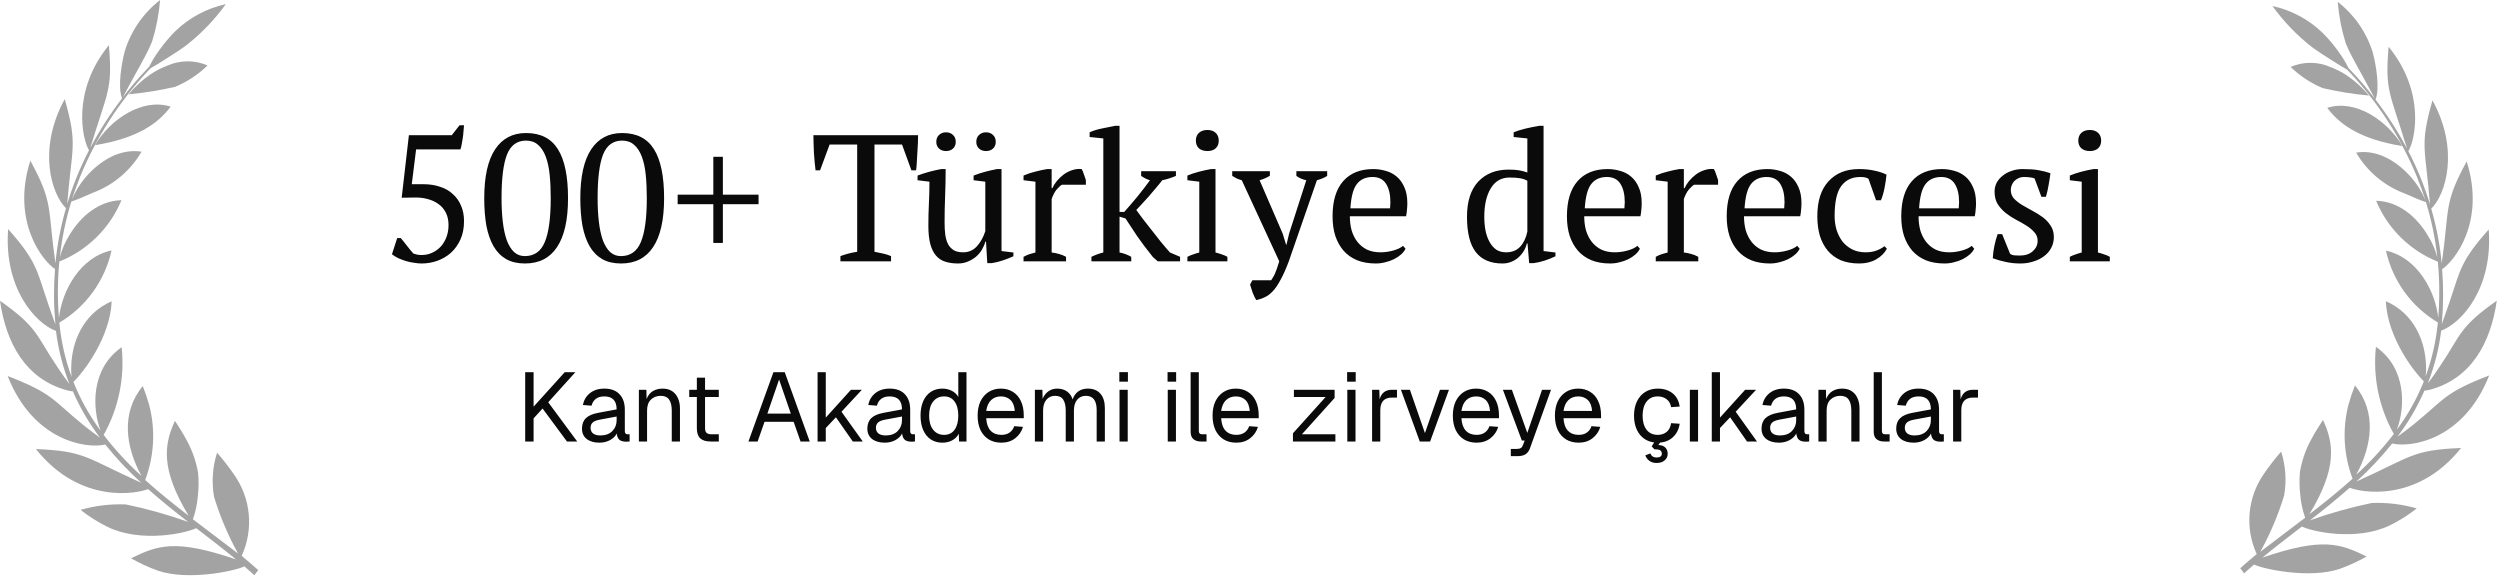
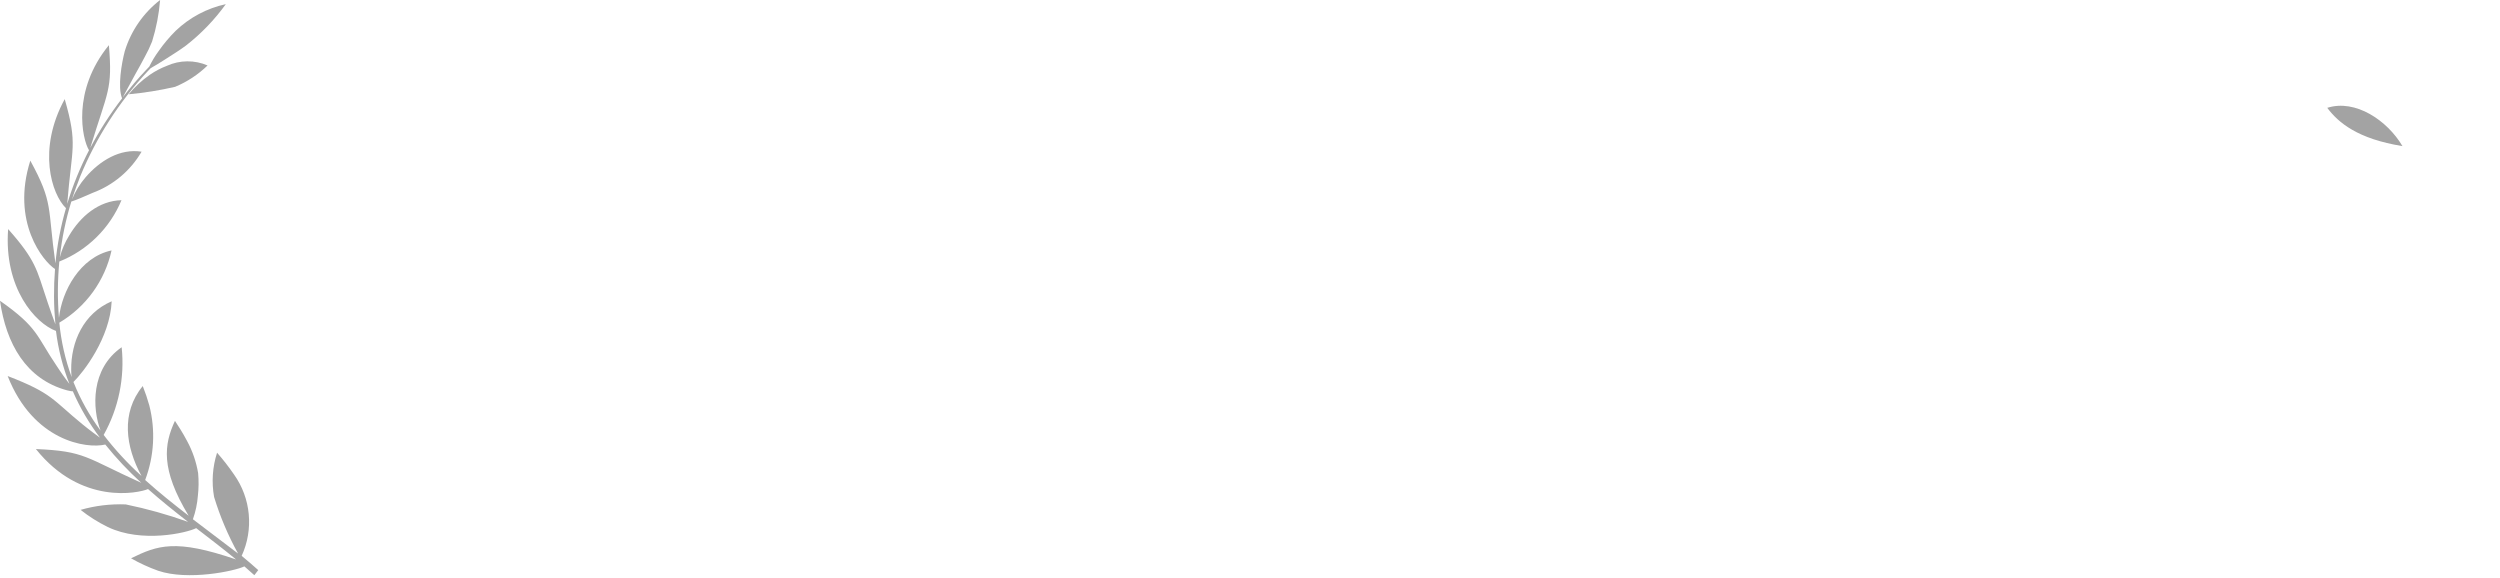
<svg xmlns="http://www.w3.org/2000/svg" width="333" height="77" viewBox="0 0 333 77" fill="none">
  <path d="M1.084 30.512C4.772 34.657 4.897 35.944 6.145 39.668L6.379 40.377C6.755 41.479 7.111 42.484 7.379 43.195C7.152 40.746 7.135 38.283 7.328 35.831C5.762 34.835 1.446 29.57 4.038 21.398C7.149 27.1 6.308 27.531 7.382 35.075C7.621 32.588 8.091 30.13 8.788 27.731C6.869 25.866 4.955 19.892 8.621 13.203C10.381 19.343 9.564 19.536 8.954 27.153C9.702 24.689 10.675 22.299 11.858 20.013C10.941 18.534 9.526 12.109 14.505 6.016C15.009 11.999 14.353 12.063 12.022 19.704C13.244 17.386 14.663 15.177 16.263 13.102C15.646 11.602 16.201 8.403 16.619 6.818C17.445 4.113 19.089 1.731 21.326 0C21.176 1.879 20.817 3.736 20.255 5.536C19.98 6.225 19.662 6.897 19.301 7.546C18.907 8.306 18.444 9.131 18.013 9.9C17.247 11.306 16.584 12.56 16.345 12.976C17.36 11.654 18.493 10.321 19.412 9.368C19.608 9.15 19.762 8.984 19.887 8.864C20.239 8.142 20.654 7.454 21.129 6.807C21.806 5.835 22.571 4.926 23.412 4.092C25.267 2.322 27.574 1.097 30.08 0.552C28.582 2.634 26.794 4.491 24.77 6.067C24.105 6.566 22.98 7.294 21.956 7.936C21.191 8.43 20.477 8.854 20.077 9.072C19.965 9.187 19.819 9.333 19.644 9.525C15.847 13.599 12.816 18.325 10.696 23.474C10.318 24.456 9.918 25.496 9.583 26.572C10.027 25.498 10.639 24.502 11.395 23.619C13.285 21.429 15.961 19.744 18.858 20.205C17.388 22.732 15.086 24.669 12.345 25.686C11.235 26.172 10.121 26.667 9.501 26.845C8.751 29.27 8.238 31.762 7.967 34.286C8.229 33.261 8.647 32.282 9.207 31.384C10.722 28.824 13.146 26.738 16.181 26.666C15.415 28.511 14.288 30.184 12.866 31.587C11.445 32.989 9.757 34.094 7.902 34.836C7.665 37.331 7.649 39.843 7.853 42.342C8.234 38.804 10.634 34.264 14.859 33.355C14.42 35.35 13.576 37.234 12.38 38.89C11.183 40.545 9.658 41.937 7.901 42.979C8.137 45.454 8.688 47.888 9.541 50.222C9.506 49.923 9.486 49.623 9.483 49.321C9.43 45.505 11.139 41.736 14.876 40.132C14.656 45.037 11.084 49.61 9.784 50.879L9.823 50.984C10.74 53.252 11.941 55.394 13.397 57.36C12.276 54.417 12.057 49.129 16.205 46.253C16.634 50.301 15.796 54.383 13.806 57.935C15.321 59.902 17.007 61.731 18.846 63.399C16.733 59.522 16.066 55.019 19.015 51.422C19.353 52.269 19.645 53.133 19.889 54.011C20.729 57.298 20.536 60.764 19.337 63.937C21.22 65.63 23.134 67.155 25.131 68.7C21.338 62.454 21.861 59.163 23.303 56.057C23.686 56.644 24.3 57.567 24.919 58.74C25.644 60.076 26.142 61.524 26.391 63.023C26.483 64.028 26.471 65.039 26.357 66.04C26.274 67.106 26.052 68.157 25.695 69.165C27.828 70.796 29.711 72.197 31.711 73.732C30.386 71.338 29.315 68.812 28.516 66.195C28.166 64.227 28.303 62.203 28.914 60.3C29.725 61.223 30.48 62.194 31.175 63.208C32.28 64.766 32.955 66.587 33.133 68.488C33.311 70.39 32.986 72.304 32.19 74.04C32.908 74.632 33.654 75.268 34.399 75.938C34.223 76.163 34.046 76.388 33.879 76.616L32.552 75.441C31.262 76.071 25.049 77.376 21.064 76.023C19.814 75.577 18.607 75.022 17.455 74.365C20.995 72.629 23.381 71.756 31.442 74.519C29.733 73.106 27.754 71.602 26.131 70.347C24.87 70.988 18.887 72.37 14.36 70.2C13.073 69.569 11.858 68.803 10.733 67.915C12.686 67.354 14.716 67.109 16.747 67.187C19.567 67.768 22.343 68.546 25.054 69.516C23.231 68.105 21.449 66.676 19.718 65.142C18.462 65.684 10.786 67.338 4.782 59.813C11.355 60.089 11.337 60.927 18.821 64.313C17.091 62.741 15.487 61.036 14.024 59.212C11.545 59.802 4.436 58.779 1.021 50.088C7.036 52.401 6.987 53.261 11.002 56.529C11.935 57.294 12.982 58.057 13.317 58.298C11.871 56.39 10.657 54.316 9.701 52.12C9.578 52.12 9.455 52.106 9.334 52.08C9.196 52.062 9.061 52.033 8.928 51.992C3.452 50.504 0.815 45.762 -0 40.064C5.112 43.641 4.842 44.754 7.546 48.734C7.819 49.166 8.113 49.572 8.372 49.953C8.631 50.334 8.895 50.672 9.112 50.958L9.247 51.134C8.354 48.868 7.752 46.498 7.455 44.081C4.741 43.082 0.488 38.415 1.084 30.512Z" fill="#A3A3A3" />
-   <path d="M12.648 19.337C14.685 15.885 18.96 13.001 22.732 14.205C21.244 16.2 18.639 18.375 12.648 19.337Z" fill="#A3A3A3" />
  <path d="M22.248 8.758C23.096 8.377 24.014 8.177 24.944 8.17C25.873 8.163 26.794 8.35 27.648 8.718C26.401 9.929 24.937 10.895 23.332 11.563C21.291 12.035 19.222 12.368 17.136 12.559C17.952 11.572 18.897 10.701 19.947 9.968C20.663 9.474 21.435 9.068 22.248 8.758Z" fill="#A3A3A3" />
-   <path d="M61.208 16.688H61.808C61.792 16.928 61.768 17.2 61.736 17.504C61.72 17.792 61.688 18.088 61.64 18.392C61.592 18.68 61.544 18.96 61.496 19.232C61.448 19.504 61.392 19.728 61.328 19.904H55.424L54.848 24.536H56.408C57.208 24.536 57.936 24.648 58.592 24.872C59.264 25.08 59.832 25.4 60.296 25.832C60.776 26.248 61.144 26.76 61.4 27.368C61.672 27.976 61.808 28.672 61.808 29.456C61.808 30.384 61.648 31.2 61.328 31.904C61.008 32.608 60.584 33.2 60.056 33.68C59.528 34.144 58.928 34.496 58.256 34.736C57.584 34.976 56.888 35.096 56.168 35.096C55.848 35.096 55.504 35.064 55.136 35C54.768 34.952 54.4 34.872 54.032 34.76C53.68 34.648 53.344 34.52 53.024 34.376C52.704 34.216 52.432 34.048 52.208 33.872L52.904 31.712H53.384C53.48 31.824 53.6 31.968 53.744 32.144C53.888 32.32 54.032 32.504 54.176 32.696C54.336 32.888 54.488 33.08 54.632 33.272C54.792 33.464 54.936 33.632 55.064 33.776C55.224 33.808 55.368 33.848 55.496 33.896C55.64 33.944 55.856 33.968 56.144 33.968C56.672 33.968 57.152 33.864 57.584 33.656C58.032 33.448 58.416 33.168 58.736 32.816C59.056 32.448 59.304 32.024 59.48 31.544C59.656 31.064 59.744 30.544 59.744 29.984C59.744 29.344 59.624 28.792 59.384 28.328C59.144 27.848 58.816 27.464 58.4 27.176C57.984 26.872 57.496 26.648 56.936 26.504C56.392 26.36 55.816 26.296 55.208 26.312L53.504 26.336L54.464 18.008H60.176L61.208 16.688ZM64.501 26.408C64.501 23.528 64.981 21.36 65.941 19.904C66.901 18.448 68.277 17.72 70.069 17.72C72.005 17.72 73.421 18.44 74.317 19.88C75.213 21.304 75.661 23.48 75.661 26.408C75.661 29.288 75.173 31.456 74.197 32.912C73.237 34.368 71.813 35.096 69.925 35.096C68.949 35.096 68.117 34.904 67.429 34.52C66.741 34.12 66.181 33.552 65.749 32.816C65.317 32.064 64.997 31.152 64.789 30.08C64.597 29.008 64.501 27.784 64.501 26.408ZM66.805 26.408C66.805 27.56 66.861 28.608 66.973 29.552C67.085 30.496 67.261 31.312 67.501 32C67.757 32.672 68.077 33.192 68.461 33.56C68.861 33.928 69.341 34.112 69.901 34.112C71.165 34.112 72.053 33.488 72.565 32.24C73.093 30.992 73.357 29.048 73.357 26.408C73.357 25.256 73.309 24.208 73.213 23.264C73.117 22.32 72.941 21.512 72.685 20.84C72.429 20.168 72.085 19.648 71.653 19.28C71.237 18.912 70.709 18.728 70.069 18.728C68.869 18.728 68.021 19.352 67.525 20.6C67.045 21.832 66.805 23.768 66.805 26.408ZM77.298 26.408C77.298 23.528 77.778 21.36 78.738 19.904C79.698 18.448 81.074 17.72 82.866 17.72C84.802 17.72 86.218 18.44 87.114 19.88C88.01 21.304 88.458 23.48 88.458 26.408C88.458 29.288 87.97 31.456 86.994 32.912C86.034 34.368 84.61 35.096 82.722 35.096C81.746 35.096 80.914 34.904 80.226 34.52C79.538 34.12 78.978 33.552 78.546 32.816C78.114 32.064 77.794 31.152 77.586 30.08C77.394 29.008 77.298 27.784 77.298 26.408ZM79.602 26.408C79.602 27.56 79.658 28.608 79.77 29.552C79.882 30.496 80.058 31.312 80.298 32C80.554 32.672 80.874 33.192 81.258 33.56C81.658 33.928 82.138 34.112 82.698 34.112C83.962 34.112 84.85 33.488 85.362 32.24C85.89 30.992 86.154 29.048 86.154 26.408C86.154 25.256 86.106 24.208 86.01 23.264C85.914 22.32 85.738 21.512 85.482 20.84C85.226 20.168 84.882 19.648 84.45 19.28C84.034 18.912 83.506 18.728 82.866 18.728C81.666 18.728 80.818 19.352 80.322 20.6C79.842 21.832 79.602 23.768 79.602 26.408ZM90.263 25.928H95.015V20.888H96.287V25.928H101.039V27.2H96.287V32.36H95.015V27.2H90.263V25.928ZM118.688 34.808H111.944V34.112C112.296 33.984 112.648 33.872 113 33.776C113.368 33.68 113.76 33.6 114.176 33.536V19.256H110.504L109.232 22.688H108.632C108.584 22.368 108.544 22.008 108.512 21.608C108.48 21.192 108.448 20.776 108.416 20.36C108.4 19.928 108.384 19.512 108.368 19.112C108.352 18.696 108.344 18.328 108.344 18.008H122.288C122.288 18.328 122.28 18.688 122.264 19.088C122.248 19.488 122.224 19.904 122.192 20.336C122.176 20.752 122.152 21.168 122.12 21.584C122.104 21.984 122.072 22.352 122.024 22.688H121.4L120.152 19.256H116.48V33.536C116.896 33.616 117.28 33.696 117.632 33.776C118 33.856 118.352 33.968 118.688 34.112V34.808ZM123.658 30.056C123.658 29.048 123.682 28.064 123.73 27.104C123.778 26.128 123.802 25.16 123.802 24.2L122.218 24.008V23.384C122.73 23.192 123.25 23.024 123.778 22.88C124.322 22.736 124.85 22.616 125.362 22.52H125.962C125.962 23.72 125.938 24.912 125.89 26.096C125.842 27.28 125.818 28.456 125.818 29.624C125.818 30.248 125.85 30.808 125.914 31.304C125.994 31.8 126.122 32.216 126.298 32.552C126.49 32.888 126.746 33.152 127.066 33.344C127.386 33.52 127.794 33.608 128.29 33.608C129.01 33.608 129.61 33.352 130.09 32.84C130.586 32.312 130.97 31.632 131.242 30.8V24.2L129.682 24.008V23.384C130.178 23.192 130.69 23.024 131.218 22.88C131.762 22.736 132.29 22.616 132.802 22.52H133.402V33.44L134.986 33.632V34.136C134.522 34.344 134.05 34.528 133.57 34.688C133.106 34.848 132.618 34.968 132.106 35.048H131.506L131.338 32.192H131.242C131.162 32.528 131.018 32.872 130.81 33.224C130.618 33.56 130.362 33.872 130.042 34.16C129.722 34.432 129.354 34.656 128.938 34.832C128.538 35.008 128.098 35.096 127.618 35.096C126.978 35.096 126.41 35.016 125.914 34.856C125.434 34.712 125.026 34.448 124.69 34.064C124.354 33.68 124.098 33.168 123.922 32.528C123.746 31.872 123.658 31.048 123.658 30.056ZM124.714 18.896C124.714 18.512 124.834 18.208 125.074 17.984C125.314 17.744 125.626 17.624 126.01 17.624C126.394 17.624 126.706 17.744 126.946 17.984C127.186 18.208 127.306 18.512 127.306 18.896C127.306 19.264 127.186 19.56 126.946 19.784C126.706 20.008 126.394 20.12 126.01 20.12C125.626 20.12 125.314 20.008 125.074 19.784C124.834 19.56 124.714 19.264 124.714 18.896ZM130.042 18.896C130.042 18.512 130.162 18.208 130.402 17.984C130.642 17.744 130.954 17.624 131.338 17.624C131.722 17.624 132.034 17.744 132.274 17.984C132.514 18.208 132.634 18.512 132.634 18.896C132.634 19.264 132.514 19.56 132.274 19.784C132.034 20.008 131.722 20.12 131.338 20.12C130.954 20.12 130.642 20.008 130.402 19.784C130.162 19.56 130.042 19.264 130.042 18.896ZM141.447 24.608C141.271 24.704 141.047 24.904 140.775 25.208C140.519 25.496 140.287 25.928 140.079 26.504V33.632C140.399 33.664 140.719 33.728 141.039 33.824C141.359 33.904 141.679 34.032 141.999 34.208V34.808H136.335V34.208C136.623 34.048 136.895 33.928 137.151 33.848C137.407 33.768 137.663 33.696 137.919 33.632V24.2L136.335 24.008V23.384C136.847 23.16 137.375 22.984 137.919 22.856C138.463 22.712 138.983 22.6 139.479 22.52H140.079V25.064H140.175C140.319 24.744 140.519 24.424 140.775 24.104C141.047 23.784 141.351 23.496 141.687 23.24C142.039 22.984 142.415 22.792 142.815 22.664C143.231 22.52 143.655 22.472 144.087 22.52C144.199 22.728 144.295 22.96 144.375 23.216C144.471 23.456 144.559 23.712 144.639 23.984V24.608H141.447ZM152.002 22.808H156.634V23.432C156.33 23.56 156.026 23.672 155.722 23.768C155.434 23.864 155.13 23.944 154.81 24.008C154.57 24.328 154.29 24.672 153.97 25.04C153.666 25.408 153.354 25.776 153.034 26.144C152.714 26.512 152.402 26.856 152.098 27.176C151.81 27.496 151.562 27.76 151.354 27.968C151.594 28.288 151.882 28.68 152.218 29.144C152.57 29.592 152.946 30.072 153.346 30.584C153.746 31.096 154.154 31.616 154.57 32.144C155.002 32.672 155.426 33.168 155.842 33.632L157.186 34.208V34.808H154.21L153.562 34.232C152.714 33.176 152.01 32.24 151.45 31.424C150.89 30.592 150.378 29.816 149.914 29.096L149.122 28.856V33.632C149.65 33.728 150.17 33.92 150.682 34.208V34.808H145.378V34.208C145.906 33.952 146.434 33.76 146.962 33.632V18.44L145.138 18.248V17.624C145.586 17.416 146.122 17.248 146.746 17.12C147.37 16.992 147.962 16.872 148.522 16.76H149.122V28.232H149.746C150.002 27.944 150.282 27.624 150.586 27.272C150.89 26.92 151.194 26.56 151.498 26.192C151.802 25.808 152.098 25.432 152.386 25.064C152.674 24.696 152.938 24.344 153.178 24.008C152.778 23.896 152.386 23.704 152.002 23.432V22.808ZM163.489 34.808H158.161V34.208C158.401 34.08 158.649 33.976 158.905 33.896C159.161 33.8 159.441 33.712 159.745 33.632V24.2L158.161 24.008V23.384C158.625 23.192 159.129 23.024 159.673 22.88C160.217 22.736 160.761 22.616 161.305 22.52H161.905V33.632C162.225 33.712 162.513 33.8 162.769 33.896C163.025 33.976 163.265 34.08 163.489 34.208V34.808ZM159.289 18.728C159.289 18.296 159.425 17.952 159.697 17.696C159.985 17.44 160.361 17.312 160.825 17.312C161.289 17.312 161.657 17.44 161.929 17.696C162.201 17.952 162.337 18.296 162.337 18.728C162.337 19.16 162.201 19.504 161.929 19.76C161.657 20 161.289 20.12 160.825 20.12C160.361 20.12 159.985 20 159.697 19.76C159.425 19.504 159.289 19.16 159.289 18.728ZM165.404 24.008C165.164 23.944 164.94 23.864 164.732 23.768C164.54 23.672 164.34 23.56 164.132 23.432V22.808H169.148V23.408C168.812 23.632 168.356 23.832 167.78 24.008L170.852 31.112L171.308 32.6H171.356L171.716 31.088L173.996 24.008C173.516 23.912 173.076 23.72 172.676 23.432V22.808H176.78V23.432C176.444 23.656 175.988 23.848 175.412 24.008L171.668 34.808C171.284 35.832 170.916 36.656 170.564 37.28C170.228 37.92 169.884 38.424 169.532 38.792C169.196 39.16 168.844 39.424 168.476 39.584C168.124 39.76 167.74 39.888 167.324 39.968C167.148 39.664 166.988 39.328 166.844 38.96C166.716 38.592 166.604 38.24 166.508 37.904L166.82 37.328H169.316C169.412 37.2 169.492 37.072 169.556 36.944C169.636 36.832 169.716 36.688 169.796 36.512C169.876 36.336 169.964 36.112 170.06 35.84C170.156 35.568 170.268 35.224 170.396 34.808L165.404 24.008ZM187.217 33.128C187.089 33.4 186.889 33.656 186.617 33.896C186.345 34.136 186.033 34.344 185.681 34.52C185.329 34.696 184.945 34.832 184.529 34.928C184.113 35.04 183.689 35.096 183.257 35.096C182.313 35.096 181.481 34.952 180.761 34.664C180.041 34.36 179.441 33.936 178.961 33.392C178.481 32.832 178.113 32.168 177.857 31.4C177.617 30.632 177.497 29.768 177.497 28.808C177.497 26.76 177.969 25.2 178.913 24.128C179.857 23.056 181.193 22.52 182.921 22.52C183.481 22.52 184.033 22.6 184.577 22.76C185.121 22.904 185.601 23.152 186.017 23.504C186.449 23.856 186.793 24.328 187.049 24.92C187.321 25.496 187.457 26.216 187.457 27.08C187.457 27.352 187.441 27.632 187.409 27.92C187.393 28.192 187.353 28.488 187.289 28.808H179.801C179.801 29.48 179.881 30.112 180.041 30.704C180.217 31.28 180.473 31.784 180.809 32.216C181.145 32.648 181.569 32.992 182.081 33.248C182.593 33.488 183.193 33.608 183.881 33.608C184.441 33.608 185.009 33.528 185.585 33.368C186.161 33.208 186.593 33 186.881 32.744L187.217 33.128ZM182.825 23.576C181.913 23.576 181.217 23.888 180.737 24.512C180.257 25.12 179.969 26.2 179.873 27.752H185.153C185.169 27.608 185.177 27.472 185.177 27.344C185.193 27.2 185.201 27.064 185.201 26.936C185.201 25.912 185.009 25.096 184.625 24.488C184.241 23.88 183.641 23.576 182.825 23.576ZM203.371 32.432C203.291 32.784 203.155 33.12 202.963 33.44C202.771 33.76 202.531 34.048 202.243 34.304C201.971 34.544 201.651 34.736 201.283 34.88C200.931 35.024 200.547 35.096 200.131 35.096C198.547 35.096 197.363 34.592 196.579 33.584C195.795 32.576 195.403 31.008 195.403 28.88C195.403 26.832 195.899 25.272 196.891 24.2C197.899 23.128 199.251 22.592 200.947 22.592C201.539 22.592 202.003 22.624 202.339 22.688C202.675 22.736 203.043 22.832 203.443 22.976V18.44L201.619 18.248V17.624C202.083 17.432 202.619 17.264 203.227 17.12C203.851 16.976 204.443 16.856 205.003 16.76H205.603V33.44L207.187 33.632V34.136C206.723 34.36 206.243 34.552 205.747 34.712C205.251 34.872 204.763 34.984 204.283 35.048H203.683L203.467 32.432H203.371ZM200.611 33.608C201.395 33.608 202.019 33.36 202.483 32.864C202.947 32.368 203.267 31.696 203.443 30.848V24.08C203.171 23.92 202.851 23.808 202.483 23.744C202.115 23.68 201.643 23.648 201.067 23.648C199.979 23.648 199.147 24.128 198.571 25.088C197.995 26.032 197.707 27.296 197.707 28.88C197.707 29.536 197.763 30.152 197.875 30.728C197.987 31.288 198.163 31.784 198.403 32.216C198.643 32.648 198.939 32.992 199.291 33.248C199.659 33.488 200.099 33.608 200.611 33.608ZM218.435 33.128C218.307 33.4 218.107 33.656 217.835 33.896C217.563 34.136 217.251 34.344 216.899 34.52C216.547 34.696 216.163 34.832 215.747 34.928C215.331 35.04 214.907 35.096 214.475 35.096C213.531 35.096 212.699 34.952 211.979 34.664C211.259 34.36 210.659 33.936 210.179 33.392C209.699 32.832 209.331 32.168 209.075 31.4C208.835 30.632 208.715 29.768 208.715 28.808C208.715 26.76 209.187 25.2 210.131 24.128C211.075 23.056 212.411 22.52 214.139 22.52C214.699 22.52 215.251 22.6 215.795 22.76C216.339 22.904 216.819 23.152 217.235 23.504C217.667 23.856 218.011 24.328 218.267 24.92C218.539 25.496 218.675 26.216 218.675 27.08C218.675 27.352 218.659 27.632 218.627 27.92C218.611 28.192 218.571 28.488 218.507 28.808H211.019C211.019 29.48 211.099 30.112 211.259 30.704C211.435 31.28 211.691 31.784 212.027 32.216C212.363 32.648 212.787 32.992 213.299 33.248C213.811 33.488 214.411 33.608 215.099 33.608C215.659 33.608 216.227 33.528 216.803 33.368C217.379 33.208 217.811 33 218.099 32.744L218.435 33.128ZM214.043 23.576C213.131 23.576 212.435 23.888 211.955 24.512C211.475 25.12 211.187 26.2 211.091 27.752H216.371C216.387 27.608 216.395 27.472 216.395 27.344C216.411 27.2 216.419 27.064 216.419 26.936C216.419 25.912 216.227 25.096 215.843 24.488C215.459 23.88 214.859 23.576 214.043 23.576ZM225.658 24.608C225.482 24.704 225.258 24.904 224.986 25.208C224.73 25.496 224.498 25.928 224.29 26.504V33.632C224.61 33.664 224.93 33.728 225.25 33.824C225.57 33.904 225.89 34.032 226.21 34.208V34.808H220.546V34.208C220.834 34.048 221.106 33.928 221.362 33.848C221.618 33.768 221.874 33.696 222.13 33.632V24.2L220.546 24.008V23.384C221.058 23.16 221.586 22.984 222.13 22.856C222.674 22.712 223.194 22.6 223.69 22.52H224.29V25.064H224.386C224.53 24.744 224.73 24.424 224.986 24.104C225.258 23.784 225.562 23.496 225.898 23.24C226.25 22.984 226.626 22.792 227.026 22.664C227.442 22.52 227.866 22.472 228.298 22.52C228.41 22.728 228.506 22.96 228.586 23.216C228.682 23.456 228.77 23.712 228.85 23.984V24.608H225.658ZM239.717 33.128C239.589 33.4 239.389 33.656 239.117 33.896C238.845 34.136 238.533 34.344 238.181 34.52C237.829 34.696 237.445 34.832 237.029 34.928C236.613 35.04 236.189 35.096 235.757 35.096C234.813 35.096 233.981 34.952 233.261 34.664C232.541 34.36 231.941 33.936 231.461 33.392C230.981 32.832 230.613 32.168 230.357 31.4C230.117 30.632 229.997 29.768 229.997 28.808C229.997 26.76 230.469 25.2 231.413 24.128C232.357 23.056 233.693 22.52 235.421 22.52C235.981 22.52 236.533 22.6 237.077 22.76C237.621 22.904 238.101 23.152 238.517 23.504C238.949 23.856 239.293 24.328 239.549 24.92C239.821 25.496 239.957 26.216 239.957 27.08C239.957 27.352 239.941 27.632 239.909 27.92C239.893 28.192 239.853 28.488 239.789 28.808H232.301C232.301 29.48 232.381 30.112 232.541 30.704C232.717 31.28 232.973 31.784 233.309 32.216C233.645 32.648 234.069 32.992 234.581 33.248C235.093 33.488 235.693 33.608 236.381 33.608C236.941 33.608 237.509 33.528 238.085 33.368C238.661 33.208 239.093 33 239.381 32.744L239.717 33.128ZM235.325 23.576C234.413 23.576 233.717 23.888 233.237 24.512C232.757 25.12 232.469 26.2 232.373 27.752H237.653C237.669 27.608 237.677 27.472 237.677 27.344C237.693 27.2 237.701 27.064 237.701 26.936C237.701 25.912 237.509 25.096 237.125 24.488C236.741 23.88 236.141 23.576 235.325 23.576ZM251.331 33.128C251.043 33.688 250.571 34.16 249.915 34.544C249.275 34.912 248.523 35.096 247.659 35.096C246.715 35.096 245.891 34.952 245.187 34.664C244.499 34.36 243.923 33.936 243.459 33.392C242.995 32.832 242.643 32.168 242.403 31.4C242.179 30.616 242.067 29.752 242.067 28.808C242.067 26.776 242.563 25.224 243.555 24.152C244.547 23.064 245.899 22.52 247.611 22.52C248.395 22.52 249.091 22.592 249.699 22.736C250.323 22.864 250.851 23.04 251.283 23.264C251.235 23.792 251.147 24.384 251.019 25.04C250.891 25.696 250.731 26.24 250.539 26.672H249.891L248.883 23.816C248.771 23.736 248.643 23.68 248.499 23.648C248.355 23.6 248.115 23.576 247.779 23.576C246.691 23.576 245.851 23.976 245.259 24.776C244.667 25.56 244.371 26.896 244.371 28.784C244.371 29.392 244.451 29.984 244.611 30.56C244.787 31.136 245.043 31.656 245.379 32.12C245.731 32.568 246.163 32.928 246.675 33.2C247.203 33.472 247.811 33.608 248.499 33.608C249.059 33.608 249.547 33.528 249.963 33.368C250.379 33.208 250.731 33.016 251.019 32.792L251.331 33.128ZM262.967 33.128C262.839 33.4 262.639 33.656 262.367 33.896C262.095 34.136 261.783 34.344 261.431 34.52C261.079 34.696 260.695 34.832 260.279 34.928C259.863 35.04 259.439 35.096 259.007 35.096C258.063 35.096 257.231 34.952 256.511 34.664C255.791 34.36 255.191 33.936 254.711 33.392C254.231 32.832 253.863 32.168 253.607 31.4C253.367 30.632 253.247 29.768 253.247 28.808C253.247 26.76 253.719 25.2 254.663 24.128C255.607 23.056 256.943 22.52 258.671 22.52C259.231 22.52 259.783 22.6 260.327 22.76C260.871 22.904 261.351 23.152 261.767 23.504C262.199 23.856 262.543 24.328 262.799 24.92C263.071 25.496 263.207 26.216 263.207 27.08C263.207 27.352 263.191 27.632 263.159 27.92C263.143 28.192 263.103 28.488 263.039 28.808H255.551C255.551 29.48 255.631 30.112 255.791 30.704C255.967 31.28 256.223 31.784 256.559 32.216C256.895 32.648 257.319 32.992 257.831 33.248C258.343 33.488 258.943 33.608 259.631 33.608C260.191 33.608 260.759 33.528 261.335 33.368C261.911 33.208 262.343 33 262.631 32.744L262.967 33.128ZM258.575 23.576C257.663 23.576 256.967 23.888 256.487 24.512C256.007 25.12 255.719 26.2 255.623 27.752H260.903C260.919 27.608 260.927 27.472 260.927 27.344C260.943 27.2 260.951 27.064 260.951 26.936C260.951 25.912 260.759 25.096 260.375 24.488C259.991 23.88 259.391 23.576 258.575 23.576ZM271.413 32.072C271.413 31.624 271.269 31.248 270.981 30.944C270.709 30.624 270.357 30.328 269.925 30.056C269.493 29.784 269.029 29.52 268.533 29.264C268.053 29.008 267.597 28.712 267.165 28.376C266.733 28.024 266.373 27.624 266.085 27.176C265.813 26.728 265.677 26.176 265.677 25.52C265.677 25.088 265.773 24.688 265.965 24.32C266.173 23.952 266.445 23.64 266.781 23.384C267.117 23.112 267.509 22.904 267.957 22.76C268.405 22.6 268.885 22.52 269.397 22.52C270.261 22.52 270.965 22.568 271.509 22.664C272.069 22.76 272.605 22.896 273.117 23.072C273.053 23.584 272.973 24.104 272.877 24.632C272.797 25.144 272.677 25.672 272.517 26.216H271.917L271.005 23.768C270.813 23.688 270.597 23.64 270.357 23.624C270.117 23.592 269.869 23.576 269.613 23.576C269.325 23.576 269.069 23.632 268.845 23.744C268.637 23.84 268.453 23.968 268.293 24.128C268.149 24.288 268.037 24.472 267.957 24.68C267.877 24.888 267.837 25.096 267.837 25.304C267.837 25.736 267.973 26.112 268.245 26.432C268.533 26.736 268.893 27.024 269.325 27.296C269.757 27.552 270.213 27.808 270.693 28.064C271.189 28.32 271.653 28.608 272.085 28.928C272.517 29.248 272.869 29.624 273.141 30.056C273.429 30.472 273.573 30.976 273.573 31.568C273.573 32.112 273.453 32.6 273.213 33.032C272.989 33.464 272.669 33.832 272.253 34.136C271.853 34.44 271.381 34.672 270.837 34.832C270.309 35.008 269.741 35.096 269.133 35.096C268.445 35.096 267.813 35.032 267.237 34.904C266.661 34.792 266.061 34.624 265.437 34.4C265.469 33.824 265.541 33.272 265.653 32.744C265.765 32.2 265.909 31.68 266.085 31.184H266.685L267.741 33.8C267.917 33.928 268.125 34 268.365 34.016C268.621 34.032 268.853 34.04 269.061 34.04C269.765 34.04 270.333 33.848 270.765 33.464C271.197 33.08 271.413 32.616 271.413 32.072ZM281.028 34.808H275.7V34.208C275.94 34.08 276.188 33.976 276.444 33.896C276.7 33.8 276.98 33.712 277.284 33.632V24.2L275.7 24.008V23.384C276.164 23.192 276.668 23.024 277.212 22.88C277.756 22.736 278.3 22.616 278.844 22.52H279.444V33.632C279.764 33.712 280.052 33.8 280.308 33.896C280.564 33.976 280.804 34.08 281.028 34.208V34.808ZM276.828 18.728C276.828 18.296 276.964 17.952 277.236 17.696C277.524 17.44 277.9 17.312 278.364 17.312C278.828 17.312 279.196 17.44 279.468 17.696C279.74 17.952 279.876 18.296 279.876 18.728C279.876 19.16 279.74 19.504 279.468 19.76C279.196 20 278.828 20.12 278.364 20.12C277.9 20.12 277.524 20 277.236 19.76C276.964 19.504 276.828 19.16 276.828 18.728Z" fill="#0A0A0A" />
-   <path d="M69.956 58.808V49.578H71.074V54.167L75.221 49.578H76.638L73.024 53.582L76.885 58.808H75.52L72.27 54.414L71.074 55.727V58.808H69.956ZM79.847 58.964C79.137 58.964 78.569 58.8 78.144 58.47C77.728 58.141 77.52 57.682 77.52 57.092C77.52 56.503 77.694 56.039 78.04 55.701C78.387 55.363 78.937 55.125 79.691 54.986L82.135 54.531C82.135 53.379 81.589 52.802 80.497 52.802C80.021 52.802 79.644 52.911 79.366 53.127C79.089 53.335 78.898 53.639 78.794 54.037L77.637 53.946C77.767 53.296 78.079 52.772 78.573 52.373C79.076 51.966 79.717 51.762 80.497 51.762C81.381 51.762 82.057 52.014 82.525 52.516C82.993 53.01 83.227 53.695 83.227 54.57V57.417C83.227 57.703 83.349 57.846 83.591 57.846H83.864V58.808C83.76 58.826 83.622 58.834 83.448 58.834C83.032 58.834 82.72 58.752 82.512 58.587C82.313 58.414 82.192 58.132 82.148 57.742C81.975 58.098 81.676 58.392 81.251 58.626C80.827 58.852 80.359 58.964 79.847 58.964ZM79.951 58.002C80.645 58.002 81.182 57.807 81.563 57.417C81.945 57.027 82.135 56.546 82.135 55.974V55.48L79.899 55.896C79.431 55.983 79.106 56.117 78.924 56.299C78.751 56.473 78.664 56.702 78.664 56.988C78.664 57.309 78.777 57.56 79.002 57.742C79.236 57.916 79.553 58.002 79.951 58.002ZM85.098 58.808V51.918H86.099L86.125 53.153C86.307 52.677 86.584 52.326 86.957 52.1C87.338 51.875 87.767 51.762 88.244 51.762C88.772 51.762 89.206 51.879 89.544 52.113C89.89 52.347 90.146 52.664 90.311 53.062C90.484 53.452 90.571 53.89 90.571 54.375V58.808H89.479V54.687C89.479 54.046 89.362 53.561 89.128 53.231C88.902 52.893 88.53 52.724 88.01 52.724C87.481 52.724 87.043 52.893 86.697 53.231C86.359 53.561 86.19 54.046 86.19 54.687V58.808H85.098ZM94.653 58.808C94.029 58.808 93.565 58.665 93.262 58.379C92.967 58.093 92.82 57.647 92.82 57.04V52.88H91.806V51.918H92.82V50.306H93.912V51.918H95.745V52.88H93.912V57.014C93.912 57.326 93.981 57.543 94.12 57.664C94.258 57.786 94.471 57.846 94.757 57.846H95.745V58.808H94.653ZM99.692 58.808L103.02 49.578H104.528L107.856 58.808H106.634L105.711 56.182H101.837L100.914 58.808H99.692ZM102.214 55.09H105.334L103.774 50.553L102.214 55.09ZM108.901 58.808V49.578H109.993V55.623L113.347 51.918H114.803L112.086 54.843L114.92 58.808H113.594L111.345 55.584L109.993 57.014V58.808H108.901ZM117.857 58.964C117.146 58.964 116.579 58.8 116.154 58.47C115.738 58.141 115.53 57.682 115.53 57.092C115.53 56.503 115.703 56.039 116.05 55.701C116.397 55.363 116.947 55.125 117.701 54.986L120.145 54.531C120.145 53.379 119.599 52.802 118.507 52.802C118.03 52.802 117.653 52.911 117.376 53.127C117.099 53.335 116.908 53.639 116.804 54.037L115.647 53.946C115.777 53.296 116.089 52.772 116.583 52.373C117.086 51.966 117.727 51.762 118.507 51.762C119.391 51.762 120.067 52.014 120.535 52.516C121.003 53.01 121.237 53.695 121.237 54.57V57.417C121.237 57.703 121.358 57.846 121.601 57.846H121.874V58.808C121.77 58.826 121.631 58.834 121.458 58.834C121.042 58.834 120.73 58.752 120.522 58.587C120.323 58.414 120.201 58.132 120.158 57.742C119.985 58.098 119.686 58.392 119.261 58.626C118.836 58.852 118.368 58.964 117.857 58.964ZM117.961 58.002C118.654 58.002 119.192 57.807 119.573 57.417C119.954 57.027 120.145 56.546 120.145 55.974V55.48L117.909 55.896C117.441 55.983 117.116 56.117 116.934 56.299C116.761 56.473 116.674 56.702 116.674 56.988C116.674 57.309 116.787 57.56 117.012 57.742C117.246 57.916 117.562 58.002 117.961 58.002ZM125.526 58.964C124.928 58.964 124.408 58.817 123.966 58.522C123.533 58.228 123.199 57.812 122.965 57.274C122.731 56.737 122.614 56.1 122.614 55.363C122.614 54.627 122.731 53.99 122.965 53.452C123.199 52.915 123.533 52.499 123.966 52.204C124.408 51.91 124.928 51.762 125.526 51.762C125.985 51.762 126.406 51.862 126.787 52.061C127.168 52.252 127.454 52.525 127.645 52.88V49.578H128.737V58.808H127.749L127.71 57.768C127.519 58.141 127.229 58.436 126.839 58.652C126.449 58.86 126.011 58.964 125.526 58.964ZM125.747 57.924C126.362 57.924 126.83 57.695 127.151 57.235C127.48 56.776 127.645 56.152 127.645 55.363C127.645 54.566 127.48 53.942 127.151 53.491C126.83 53.032 126.362 52.802 125.747 52.802C125.14 52.802 124.655 53.032 124.291 53.491C123.936 53.942 123.758 54.566 123.758 55.363C123.758 56.152 123.936 56.776 124.291 57.235C124.655 57.695 125.14 57.924 125.747 57.924ZM133.377 58.964C132.727 58.964 132.164 58.817 131.687 58.522C131.219 58.228 130.855 57.812 130.595 57.274C130.344 56.728 130.218 56.091 130.218 55.363C130.218 54.635 130.344 54.003 130.595 53.465C130.855 52.928 131.215 52.512 131.674 52.217C132.142 51.914 132.693 51.762 133.325 51.762C133.923 51.762 134.452 51.905 134.911 52.191C135.371 52.469 135.726 52.876 135.977 53.413C136.237 53.951 136.367 54.605 136.367 55.376V55.701H131.362C131.406 56.438 131.601 56.993 131.947 57.365C132.303 57.738 132.779 57.924 133.377 57.924C133.828 57.924 134.196 57.82 134.482 57.612C134.777 57.396 134.981 57.114 135.093 56.767L136.263 56.858C136.081 57.474 135.735 57.981 135.223 58.379C134.721 58.769 134.105 58.964 133.377 58.964ZM131.362 54.739H135.171C135.119 54.072 134.924 53.582 134.586 53.27C134.257 52.958 133.837 52.802 133.325 52.802C132.797 52.802 132.359 52.967 132.012 53.296C131.674 53.617 131.458 54.098 131.362 54.739ZM137.847 58.808V51.918H138.848L138.874 53.127C139.047 52.703 139.303 52.369 139.641 52.126C139.979 51.884 140.369 51.762 140.811 51.762C141.331 51.762 141.768 51.888 142.124 52.139C142.479 52.391 142.73 52.746 142.878 53.205C143.025 52.746 143.272 52.391 143.619 52.139C143.965 51.888 144.39 51.762 144.893 51.762C145.629 51.762 146.193 51.992 146.583 52.451C146.973 52.902 147.168 53.543 147.168 54.375V58.808H146.076V54.609C146.076 53.353 145.595 52.724 144.633 52.724C144.156 52.724 143.77 52.898 143.476 53.244C143.19 53.591 143.047 54.072 143.047 54.687V58.808H141.955V54.687C141.955 54.072 141.846 53.591 141.63 53.244C141.413 52.898 141.049 52.724 140.538 52.724C140.061 52.724 139.675 52.898 139.381 53.244C139.086 53.591 138.939 54.072 138.939 54.687V58.808H137.847ZM149.12 58.808V51.918H150.212V58.808H149.12ZM149.094 50.839V49.565H150.238V50.839H149.094ZM155.544 58.808V51.918H156.636V58.808H155.544ZM155.518 50.839V49.565H156.662V50.839H155.518ZM159.943 58.808C159.544 58.808 159.219 58.704 158.968 58.496C158.716 58.288 158.591 57.959 158.591 57.508V49.578H159.683V57.417C159.683 57.703 159.826 57.846 160.112 57.846H160.71V58.808H159.943ZM164.671 58.964C164.021 58.964 163.458 58.817 162.981 58.522C162.513 58.228 162.149 57.812 161.889 57.274C161.638 56.728 161.512 56.091 161.512 55.363C161.512 54.635 161.638 54.003 161.889 53.465C162.149 52.928 162.509 52.512 162.968 52.217C163.436 51.914 163.987 51.762 164.619 51.762C165.217 51.762 165.746 51.905 166.205 52.191C166.665 52.469 167.02 52.876 167.271 53.413C167.531 53.951 167.661 54.605 167.661 55.376V55.701H162.656C162.7 56.438 162.895 56.993 163.241 57.365C163.597 57.738 164.073 57.924 164.671 57.924C165.122 57.924 165.49 57.82 165.776 57.612C166.071 57.396 166.275 57.114 166.387 56.767L167.557 56.858C167.375 57.474 167.029 57.981 166.517 58.379C166.015 58.769 165.399 58.964 164.671 58.964ZM162.656 54.739H166.465C166.413 54.072 166.218 53.582 165.88 53.27C165.551 52.958 165.131 52.802 164.619 52.802C164.091 52.802 163.653 52.967 163.306 53.296C162.968 53.617 162.752 54.098 162.656 54.739ZM172.219 58.808V57.716L176.574 52.88H172.349V51.918H177.77V53.01L173.415 57.846H177.874V58.808H172.219ZM179.462 58.808V51.918H180.554V58.808H179.462ZM179.436 50.839V49.565H180.58V50.839H179.436ZM182.763 58.808V51.918H183.725L183.764 53.192C183.998 52.343 184.544 51.918 185.402 51.918H186.078V52.958H185.415C184.375 52.958 183.855 53.522 183.855 54.648V58.808H182.763ZM189.113 58.808L186.604 51.918H187.8L189.802 57.69L191.804 51.918H193L190.491 58.808H189.113ZM196.676 58.964C196.026 58.964 195.463 58.817 194.986 58.522C194.518 58.228 194.154 57.812 193.894 57.274C193.643 56.728 193.517 56.091 193.517 55.363C193.517 54.635 193.643 54.003 193.894 53.465C194.154 52.928 194.514 52.512 194.973 52.217C195.441 51.914 195.992 51.762 196.624 51.762C197.222 51.762 197.751 51.905 198.21 52.191C198.67 52.469 199.025 52.876 199.276 53.413C199.536 53.951 199.666 54.605 199.666 55.376V55.701H194.661C194.705 56.438 194.9 56.993 195.246 57.365C195.602 57.738 196.078 57.924 196.676 57.924C197.127 57.924 197.495 57.82 197.781 57.612C198.076 57.396 198.28 57.114 198.392 56.767L199.562 56.858C199.38 57.474 199.034 57.981 198.522 58.379C198.02 58.769 197.404 58.964 196.676 58.964ZM194.661 54.739H198.47C198.418 54.072 198.223 53.582 197.885 53.27C197.556 52.958 197.136 52.802 196.624 52.802C196.096 52.802 195.658 52.967 195.311 53.296C194.973 53.617 194.757 54.098 194.661 54.739ZM201.241 60.758V59.796H202.034C202.277 59.796 202.455 59.757 202.567 59.679C202.689 59.61 202.78 59.493 202.84 59.328L203.087 58.678H202.71L200.188 51.918H201.384L203.438 57.664L205.401 51.918H206.597L203.802 59.679C203.672 60.052 203.477 60.325 203.217 60.498C202.957 60.672 202.598 60.758 202.138 60.758H201.241ZM210.273 58.964C209.623 58.964 209.06 58.817 208.583 58.522C208.115 58.228 207.751 57.812 207.491 57.274C207.24 56.728 207.114 56.091 207.114 55.363C207.114 54.635 207.24 54.003 207.491 53.465C207.751 52.928 208.111 52.512 208.57 52.217C209.038 51.914 209.588 51.762 210.221 51.762C210.819 51.762 211.348 51.905 211.807 52.191C212.266 52.469 212.622 52.876 212.873 53.413C213.133 53.951 213.263 54.605 213.263 55.376V55.701H208.258C208.301 56.438 208.496 56.993 208.843 57.365C209.198 57.738 209.675 57.924 210.273 57.924C210.724 57.924 211.092 57.82 211.378 57.612C211.673 57.396 211.876 57.114 211.989 56.767L213.159 56.858C212.977 57.474 212.63 57.981 212.119 58.379C211.616 58.769 211.001 58.964 210.273 58.964ZM208.258 54.739H212.067C212.015 54.072 211.82 53.582 211.482 53.27C211.153 52.958 210.732 52.802 210.221 52.802C209.692 52.802 209.255 52.967 208.908 53.296C208.57 53.617 208.353 54.098 208.258 54.739ZM220.81 58.964C220.169 58.964 219.61 58.817 219.133 58.522C218.665 58.228 218.301 57.812 218.041 57.274C217.781 56.728 217.651 56.091 217.651 55.363C217.651 54.635 217.781 54.003 218.041 53.465C218.301 52.928 218.665 52.512 219.133 52.217C219.61 51.914 220.169 51.762 220.81 51.762C221.607 51.762 222.266 51.97 222.786 52.386C223.306 52.794 223.622 53.383 223.735 54.154L222.591 54.232C222.513 53.773 222.314 53.422 221.993 53.179C221.672 52.928 221.278 52.802 220.81 52.802C220.177 52.802 219.683 53.032 219.328 53.491C218.973 53.942 218.795 54.566 218.795 55.363C218.795 56.161 218.973 56.789 219.328 57.248C219.683 57.699 220.177 57.924 220.81 57.924C221.278 57.924 221.672 57.794 221.993 57.534C222.314 57.274 222.513 56.884 222.591 56.364L223.735 56.442C223.622 57.205 223.306 57.816 222.786 58.275C222.266 58.735 221.607 58.964 220.81 58.964ZM220.68 61.668C220.264 61.668 219.93 61.569 219.679 61.369C219.428 61.179 219.254 60.94 219.159 60.654L219.822 60.394C219.969 60.758 220.247 60.94 220.654 60.94C221.122 60.94 221.356 60.767 221.356 60.42C221.356 60.256 221.295 60.117 221.174 60.004C221.053 59.9 220.784 59.848 220.368 59.848L220.004 59.458L220.498 58.678H221.33L220.888 59.276C221.313 59.294 221.625 59.406 221.824 59.614C222.032 59.831 222.136 60.108 222.136 60.446C222.136 60.81 221.997 61.105 221.72 61.33C221.451 61.556 221.105 61.668 220.68 61.668ZM225.089 58.808V51.918H226.181V58.808H225.089ZM228.009 58.808V49.578H229.101V55.623L232.455 51.918H233.911L231.194 54.843L234.028 58.808H232.702L230.453 55.584L229.101 57.014V58.808H228.009ZM236.964 58.964C236.254 58.964 235.686 58.8 235.261 58.47C234.845 58.141 234.637 57.682 234.637 57.092C234.637 56.503 234.811 56.039 235.157 55.701C235.504 55.363 236.054 55.125 236.808 54.986L239.252 54.531C239.252 53.379 238.706 52.802 237.614 52.802C237.138 52.802 236.761 52.911 236.483 53.127C236.206 53.335 236.015 53.639 235.911 54.037L234.754 53.946C234.884 53.296 235.196 52.772 235.69 52.373C236.193 51.966 236.834 51.762 237.614 51.762C238.498 51.762 239.174 52.014 239.642 52.516C240.11 53.01 240.344 53.695 240.344 54.57V57.417C240.344 57.703 240.466 57.846 240.708 57.846H240.981V58.808C240.877 58.826 240.739 58.834 240.565 58.834C240.149 58.834 239.837 58.752 239.629 58.587C239.43 58.414 239.309 58.132 239.265 57.742C239.092 58.098 238.793 58.392 238.368 58.626C237.944 58.852 237.476 58.964 236.964 58.964ZM237.068 58.002C237.762 58.002 238.299 57.807 238.68 57.417C239.062 57.027 239.252 56.546 239.252 55.974V55.48L237.016 55.896C236.548 55.983 236.223 56.117 236.041 56.299C235.868 56.473 235.781 56.702 235.781 56.988C235.781 57.309 235.894 57.56 236.119 57.742C236.353 57.916 236.67 58.002 237.068 58.002ZM242.215 58.808V51.918H243.216L243.242 53.153C243.424 52.677 243.701 52.326 244.074 52.1C244.455 51.875 244.884 51.762 245.361 51.762C245.889 51.762 246.323 51.879 246.661 52.113C247.007 52.347 247.263 52.664 247.428 53.062C247.601 53.452 247.688 53.89 247.688 54.375V58.808H246.596V54.687C246.596 54.046 246.479 53.561 246.245 53.231C246.019 52.893 245.647 52.724 245.127 52.724C244.598 52.724 244.16 52.893 243.814 53.231C243.476 53.561 243.307 54.046 243.307 54.687V58.808H242.215ZM250.93 58.808C250.531 58.808 250.206 58.704 249.955 58.496C249.704 58.288 249.578 57.959 249.578 57.508V49.578H250.67V57.417C250.67 57.703 250.813 57.846 251.099 57.846H251.697V58.808H250.93ZM254.903 58.964C254.192 58.964 253.625 58.8 253.2 58.47C252.784 58.141 252.576 57.682 252.576 57.092C252.576 56.503 252.749 56.039 253.096 55.701C253.443 55.363 253.993 55.125 254.747 54.986L257.191 54.531C257.191 53.379 256.645 52.802 255.553 52.802C255.076 52.802 254.699 52.911 254.422 53.127C254.145 53.335 253.954 53.639 253.85 54.037L252.693 53.946C252.823 53.296 253.135 52.772 253.629 52.373C254.132 51.966 254.773 51.762 255.553 51.762C256.437 51.762 257.113 52.014 257.581 52.516C258.049 53.01 258.283 53.695 258.283 54.57V57.417C258.283 57.703 258.404 57.846 258.647 57.846H258.92V58.808C258.816 58.826 258.677 58.834 258.504 58.834C258.088 58.834 257.776 58.752 257.568 58.587C257.369 58.414 257.247 58.132 257.204 57.742C257.031 58.098 256.732 58.392 256.307 58.626C255.882 58.852 255.414 58.964 254.903 58.964ZM255.007 58.002C255.7 58.002 256.238 57.807 256.619 57.417C257 57.027 257.191 56.546 257.191 55.974V55.48L254.955 55.896C254.487 55.983 254.162 56.117 253.98 56.299C253.807 56.473 253.72 56.702 253.72 56.988C253.72 57.309 253.833 57.56 254.058 57.742C254.292 57.916 254.608 58.002 255.007 58.002ZM260.153 58.808V51.918H261.115L261.154 53.192C261.388 52.343 261.934 51.918 262.792 51.918H263.468V52.958H262.805C261.765 52.958 261.245 53.522 261.245 54.648V58.808H260.153Z" fill="#0A0A0A" />
-   <path d="M331.495 30.563C327.831 34.681 327.708 35.959 326.468 39.659L326.235 40.364C325.862 41.458 325.507 42.456 325.242 43.163C325.467 40.73 325.484 38.283 325.292 35.847C326.847 34.858 331.135 29.627 328.561 21.509C325.47 27.174 326.306 27.602 325.238 35.096C325.001 32.626 324.534 30.184 323.842 27.8C325.748 25.948 327.65 20.013 324.008 13.369C322.259 19.469 323.071 19.66 323.677 27.226C322.933 24.779 321.968 22.405 320.792 20.134C321.703 18.664 323.109 12.282 318.162 6.229C317.662 12.173 318.313 12.236 320.629 19.827C319.415 17.524 318.006 15.329 316.416 13.268C317.029 11.779 316.478 8.6 316.063 7.026C315.242 4.339 313.609 1.972 311.387 0.253C311.536 2.12 311.893 3.964 312.451 5.752C312.724 6.437 313.04 7.104 313.398 7.749C313.789 8.504 314.25 9.323 314.678 10.087C315.439 11.484 316.097 12.73 316.334 13.143C315.326 11.83 314.201 10.506 313.288 9.559C313.093 9.343 312.94 9.178 312.816 9.058C312.466 8.341 312.054 7.658 311.582 7.015C310.909 6.049 310.15 5.146 309.314 4.318C307.471 2.559 305.18 1.343 302.691 0.801C304.178 2.869 305.955 4.715 307.965 6.28C308.626 6.776 309.743 7.498 310.761 8.136C311.52 8.628 312.23 9.048 312.627 9.265C312.738 9.379 312.884 9.524 313.057 9.715C316.829 13.762 319.84 18.457 321.947 23.572C322.322 24.547 322.719 25.58 323.052 26.65C322.611 25.583 322.003 24.593 321.252 23.716C319.375 21.541 316.716 19.866 313.838 20.325C315.299 22.834 317.585 24.759 320.308 25.77C321.411 26.252 322.518 26.743 323.134 26.92C323.878 29.33 324.388 31.805 324.657 34.313C324.397 33.294 323.982 32.322 323.425 31.43C321.921 28.886 319.512 26.814 316.497 26.743C317.258 28.575 318.378 30.237 319.79 31.631C321.203 33.025 322.879 34.122 324.722 34.859C324.957 37.338 324.973 39.833 324.77 42.315C324.392 38.801 322.008 34.291 317.811 33.388C318.247 35.37 319.085 37.241 320.274 38.886C321.463 40.531 322.977 41.913 324.723 42.948C324.488 45.407 323.941 47.825 323.093 50.144C323.128 49.847 323.148 49.548 323.152 49.248C323.204 45.457 321.506 41.713 317.794 40.12C318.012 44.993 321.561 49.536 322.852 50.796L322.814 50.9C321.903 53.153 320.71 55.282 319.264 57.234C320.377 54.311 320.594 49.057 316.474 46.2C316.047 50.222 316.88 54.277 318.856 57.805C317.352 59.76 315.677 61.576 313.85 63.233C315.95 59.382 316.612 54.909 313.682 51.336C313.347 52.177 313.057 53.035 312.814 53.908C311.98 57.173 312.171 60.615 313.362 63.768C311.491 65.45 309.59 66.965 307.607 68.5C311.374 62.295 310.855 59.025 309.422 55.94C309.042 56.523 308.432 57.44 307.818 58.605C307.097 59.932 306.602 61.37 306.355 62.86C306.264 63.858 306.275 64.862 306.389 65.857C306.471 66.916 306.692 67.96 307.046 68.962C304.928 70.582 303.057 71.973 301.07 73.498C302.387 71.12 303.451 68.611 304.244 66.011C304.591 64.056 304.456 62.045 303.848 60.154C303.043 61.072 302.293 62.036 301.603 63.044C300.505 64.591 299.834 66.4 299.657 68.289C299.48 70.178 299.804 72.08 300.595 73.804C299.881 74.392 299.139 75.024 298.399 75.689C298.575 75.913 298.75 76.136 298.916 76.364L300.235 75.196C301.516 75.822 307.688 77.118 311.647 75.774C312.888 75.331 314.088 74.78 315.232 74.127C311.715 72.402 309.345 71.535 301.337 74.28C303.035 72.877 305.001 71.382 306.613 70.135C307.866 70.772 313.81 72.145 318.307 69.99C319.585 69.362 320.792 68.602 321.91 67.72C319.969 67.163 317.953 66.918 315.936 66.996C313.134 67.573 310.377 68.346 307.683 69.309C309.494 67.908 311.264 66.488 312.984 64.965C314.231 65.504 321.857 67.147 327.821 59.672C321.291 59.946 321.309 60.778 313.875 64.141C315.594 62.58 317.187 60.886 318.64 59.074C321.103 59.66 328.165 58.644 331.557 50.01C325.582 52.308 325.631 53.162 321.643 56.409C320.715 57.168 319.675 57.926 319.342 58.166C320.779 56.27 321.985 54.21 322.934 52.029C323.057 52.028 323.18 52.015 323.3 51.989C323.436 51.971 323.571 51.942 323.702 51.901C329.143 50.424 331.762 45.713 332.572 40.052C327.494 43.606 327.762 44.711 325.076 48.665C324.804 49.094 324.512 49.497 324.255 49.876C323.998 50.255 323.735 50.591 323.52 50.875L323.386 51.05C324.273 48.798 324.871 46.444 325.166 44.042C327.862 43.05 332.087 38.414 331.495 30.563Z" fill="#A3A3A3" />
  <path d="M320.007 19.462C317.984 16.033 313.737 13.168 309.99 14.364C311.468 16.346 314.056 18.506 320.007 19.462Z" fill="#A3A3A3" />
-   <path d="M310.471 8.953C309.628 8.575 308.716 8.376 307.793 8.369C306.869 8.362 305.954 8.547 305.106 8.913C306.345 10.117 307.8 11.076 309.394 11.739C311.421 12.208 313.477 12.539 315.549 12.729C314.738 11.749 313.799 10.883 312.757 10.155C312.045 9.665 311.278 9.261 310.471 8.953Z" fill="#A3A3A3" />
</svg>